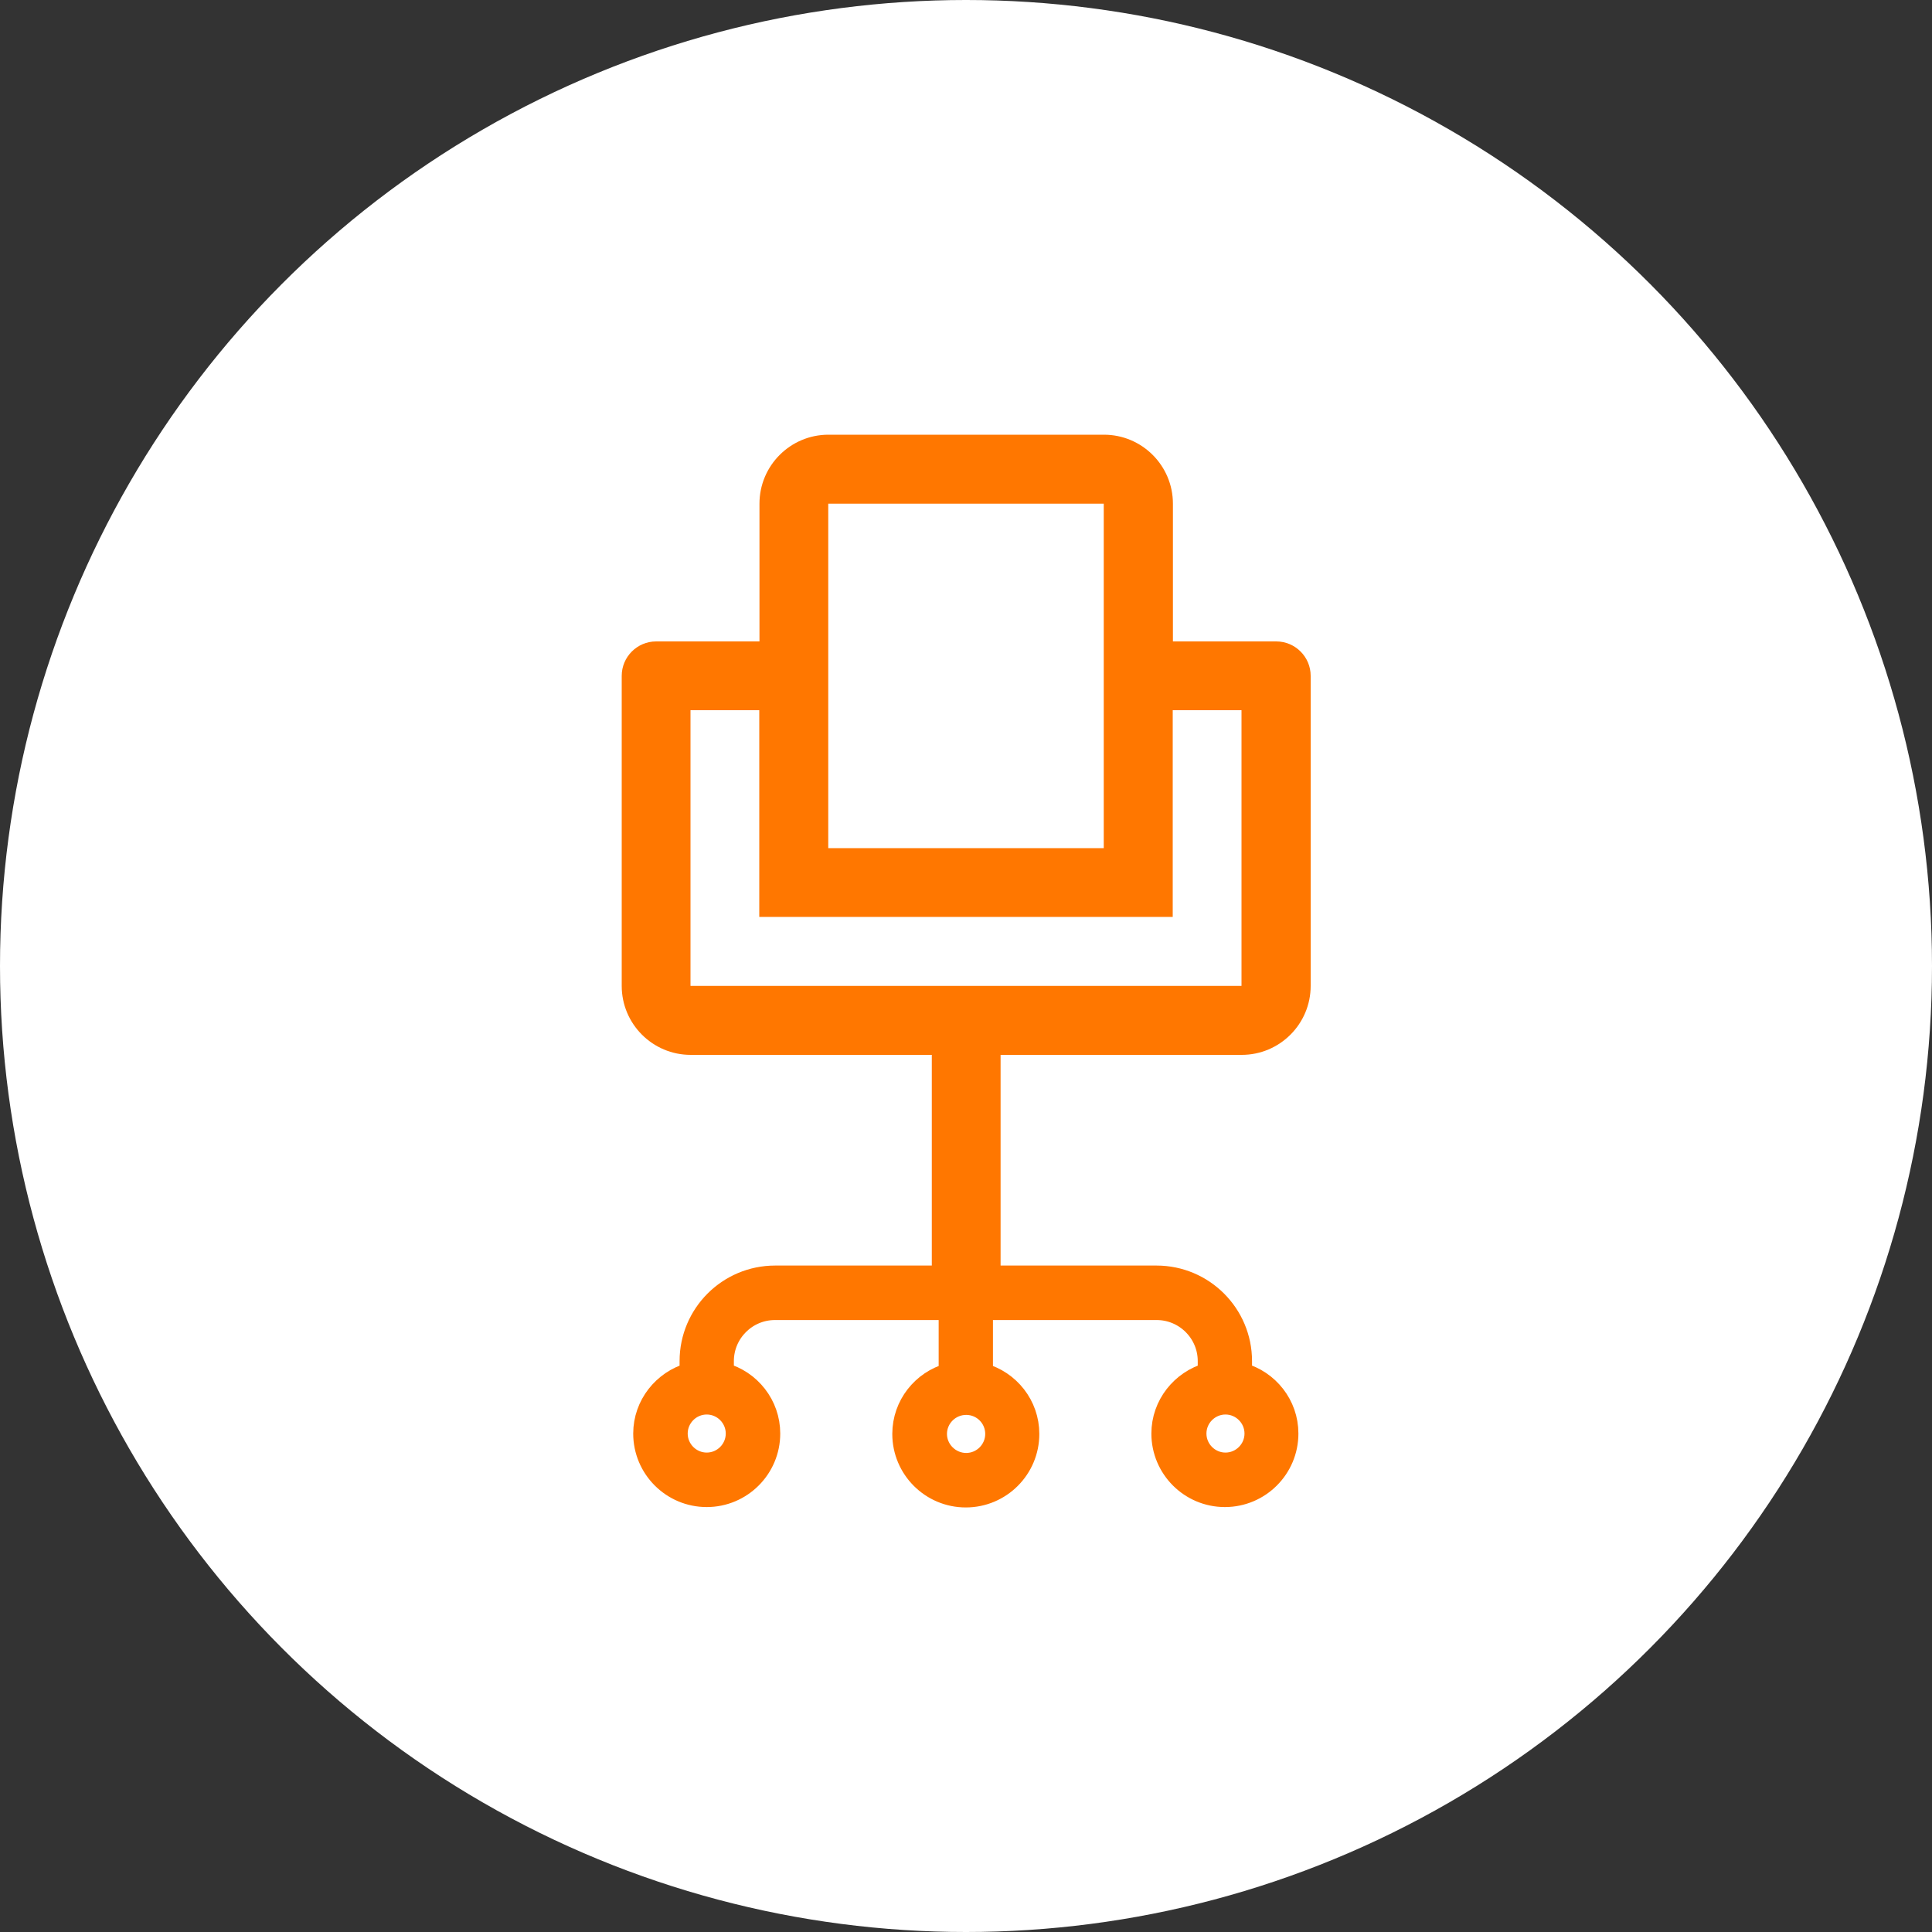
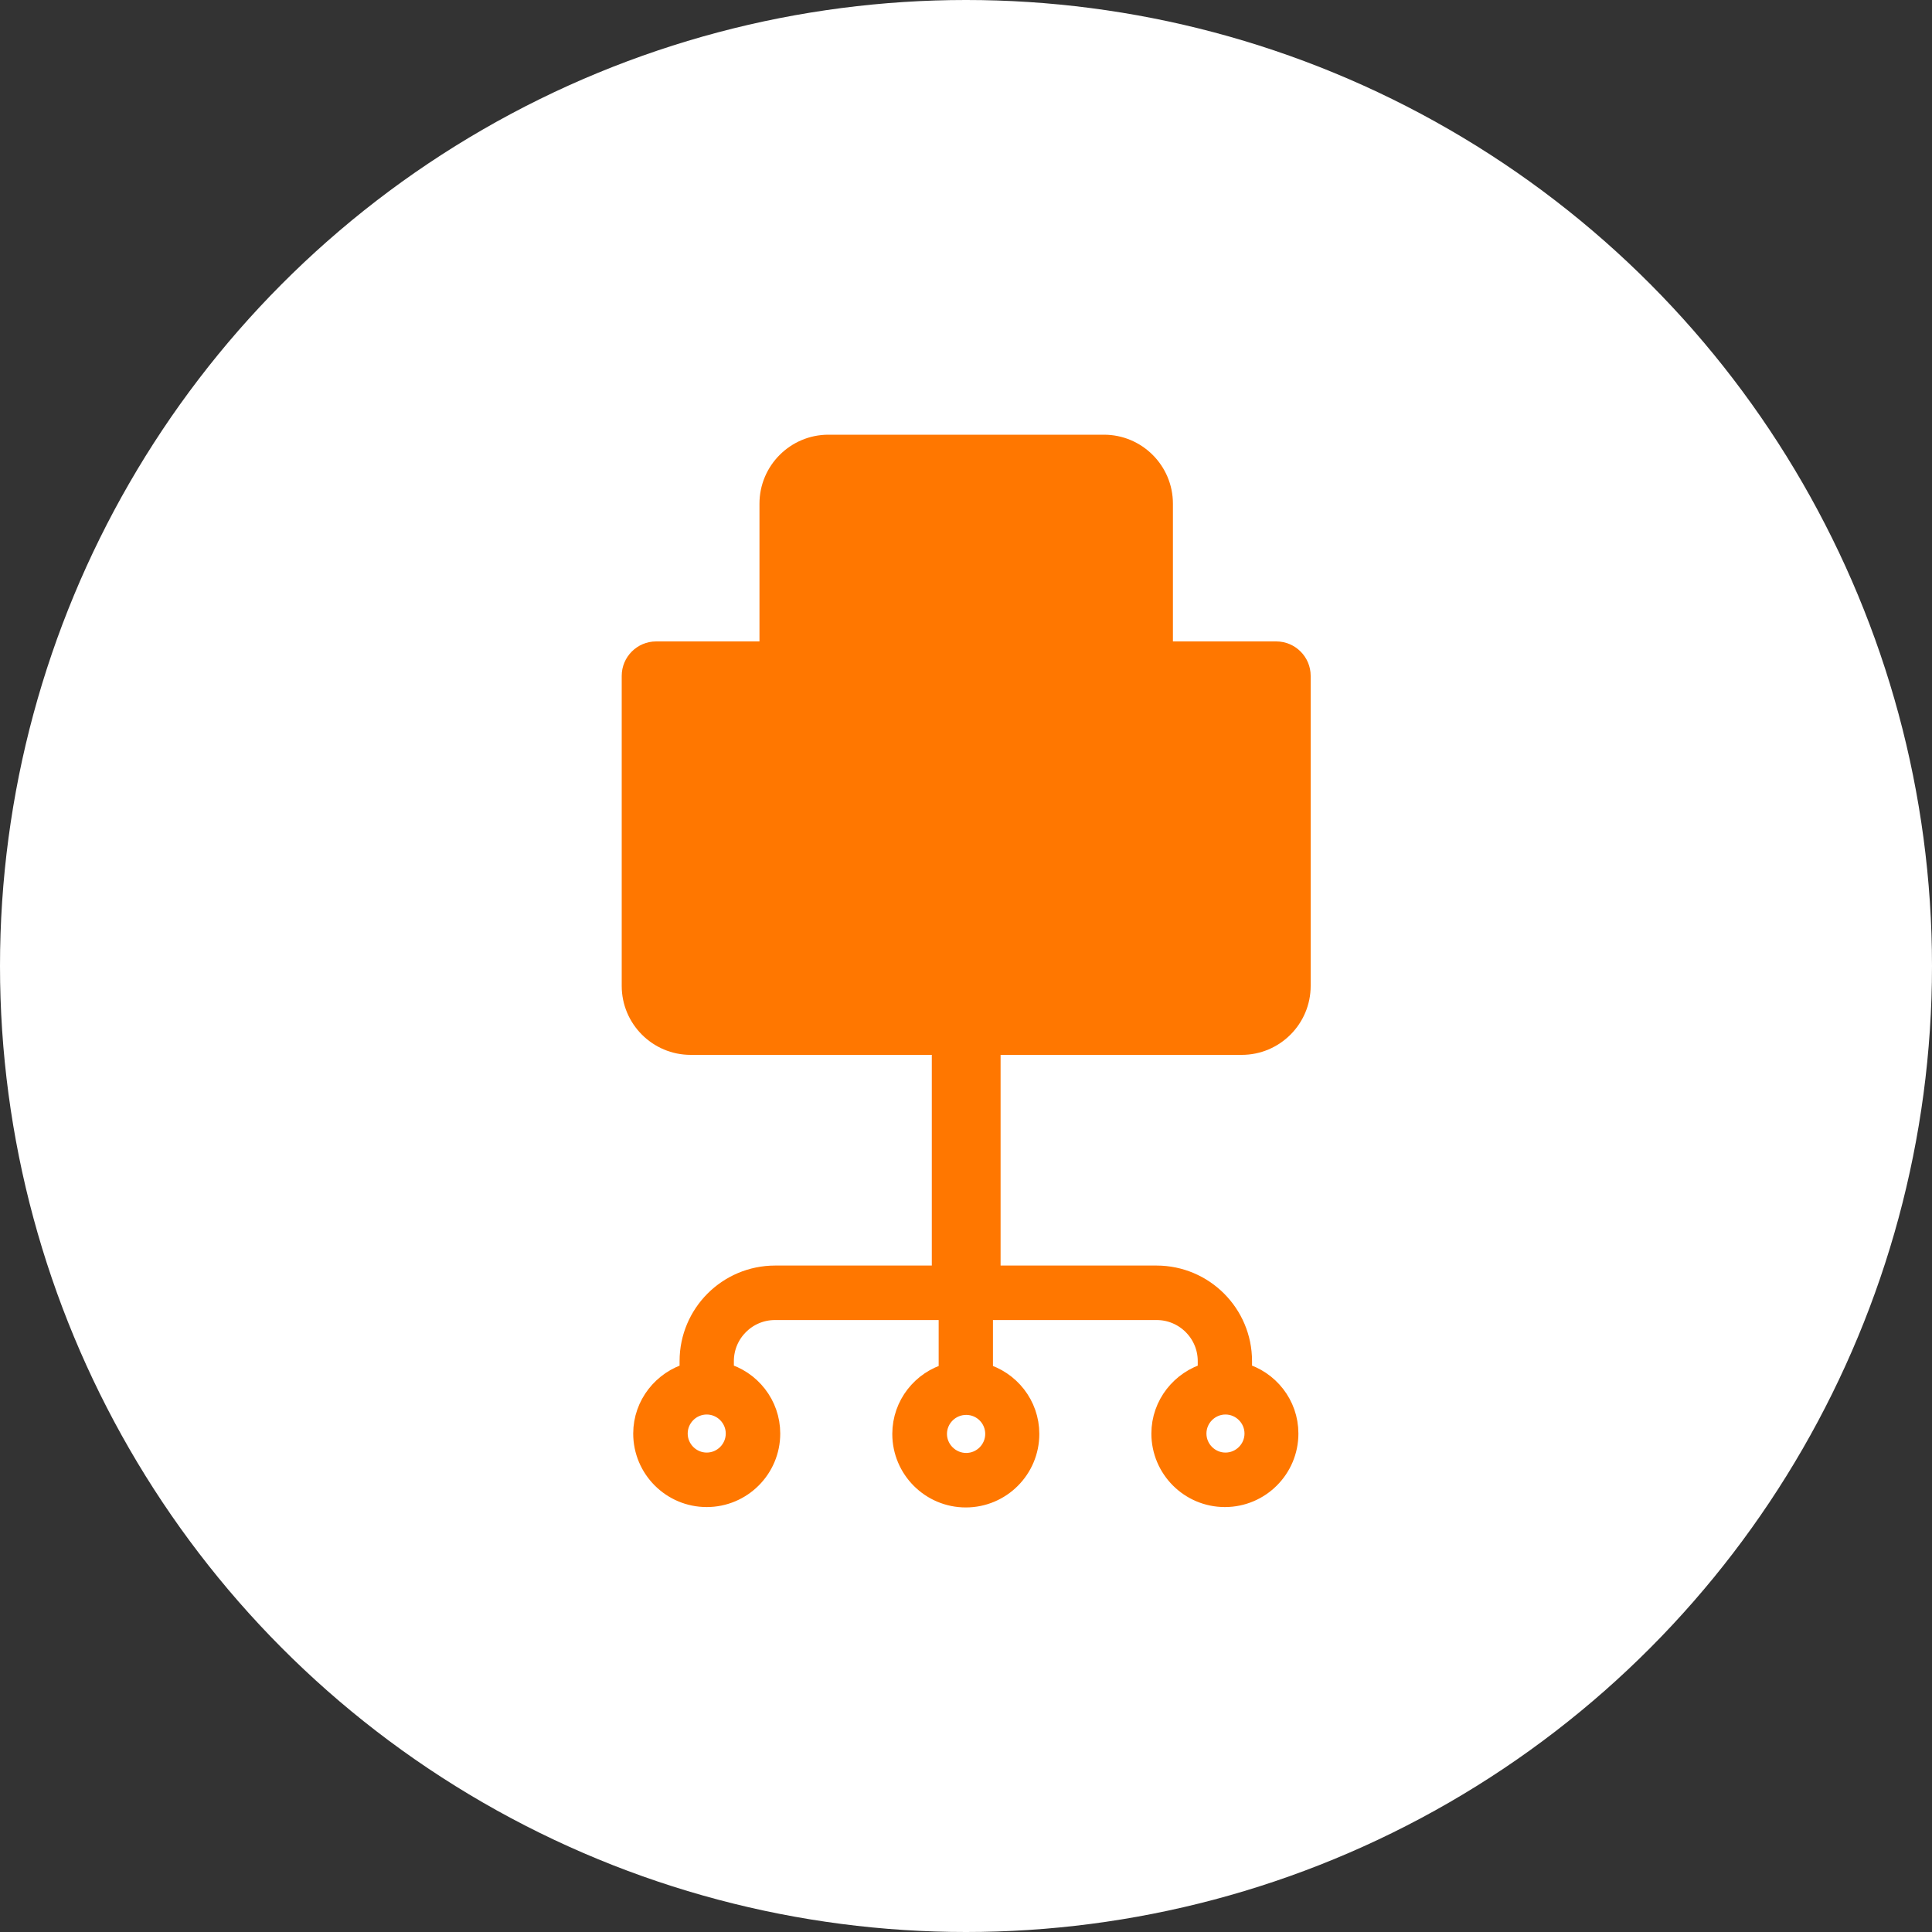
<svg xmlns="http://www.w3.org/2000/svg" id="Ebene_2" viewBox="0 0 100 100">
  <rect x="0" y="0" width="100" height="100" fill="#333333" stroke="none" />
  <defs>
    <style>.cls-1{stroke:#f70;stroke-miterlimit:10;stroke-width:1.05px;}.cls-1,.cls-2{fill:#f70;}.cls-2,.cls-3{stroke-width:0px;}.cls-3{fill:#fff;}</style>
  </defs>
  <g id="Ebene_1-2">
    <g id="stuhl">
      <circle class="cls-3" cx="50" cy="50" r="50" />
-       <path class="cls-3" d="m33.71,74.26c0,1.62,1.31,2.93,2.93,2.93s2.92-1.31,2.92-2.93-1.31-2.93-2.92-2.93-2.93,1.31-2.93,2.93Z" />
+       <path class="cls-3" d="m33.71,74.26s2.92-1.31,2.92-2.93-1.31-2.93-2.92-2.93-2.93,1.31-2.93,2.93Z" />
      <path class="cls-3" d="m47.24,74.43c0,1.62,1.31,2.93,2.93,2.93s2.92-1.31,2.92-2.93-1.31-2.93-2.92-2.93-2.93,1.31-2.93,2.93Z" />
      <path class="cls-3" d="m60.44,74.43c0,1.62,1.31,2.93,2.93,2.93s2.92-1.31,2.92-2.93-1.31-2.93-2.92-2.93-2.93,1.31-2.93,2.93Z" />
      <path class="cls-1" d="m49.12,66.03h-9c-2.44,0-4.42,1.98-4.42,4.42v.61c-1.38.39-2.4,1.65-2.4,3.14,0,1.81,1.47,3.28,3.28,3.28s3.28-1.47,3.28-3.28c0-1.5-1.02-2.76-2.4-3.14v-.61c0-1.46,1.19-2.65,2.65-2.65h9v3.28c-1.38.38-2.4,1.64-2.4,3.14,0,1.81,1.47,3.28,3.28,3.28s3.28-1.47,3.28-3.28c0-1.5-1.02-2.76-2.4-3.14v-3.28h9c1.46,0,2.65,1.19,2.65,2.65v.61c-1.38.39-2.4,1.65-2.4,3.14,0,1.81,1.47,3.28,3.28,3.28s3.28-1.47,3.28-3.28c0-1.5-1.02-2.76-2.4-3.14v-.61c0-2.44-1.98-4.42-4.42-4.42h-10.77Zm-11.03,8.17c0,.83-.68,1.51-1.51,1.51s-1.51-.68-1.51-1.51.68-1.51,1.51-1.51,1.51.68,1.51,1.51Zm25.34-1.51c.83,0,1.51.68,1.51,1.51s-.68,1.51-1.51,1.51-1.51-.68-1.51-1.51.68-1.51,1.51-1.51Zm-11.91,1.53c0,.83-.68,1.51-1.51,1.51s-1.52-.68-1.52-1.51.68-1.51,1.52-1.51,1.51.68,1.51,1.51Z" />
      <path class="cls-2" d="m35.74,54.6h12.49v11.85c0,.49.4.89.89.89h1.78c.49,0,.89-.4.89-.89v-11.85h12.48c1.97,0,3.57-1.6,3.57-3.57v-16.05c0-.98-.8-1.78-1.78-1.78h-5.35v-7.13c0-1.97-1.6-3.57-3.57-3.57h-14.26c-1.97,0-3.57,1.6-3.57,3.57v7.13h-5.35c-.98,0-1.78.8-1.78,1.78v16.05c0,1.97,1.6,3.57,3.57,3.57Z" />
-       <rect class="cls-3" x="42.87" y="26.07" width="14.26" height="17.83" />
-       <polygon class="cls-3" points="35.74 36.76 39.3 36.76 39.3 47.46 60.7 47.46 60.7 36.76 64.26 36.76 64.26 51.03 35.74 51.03 35.74 36.76" />
    </g>
  </g>
</svg>